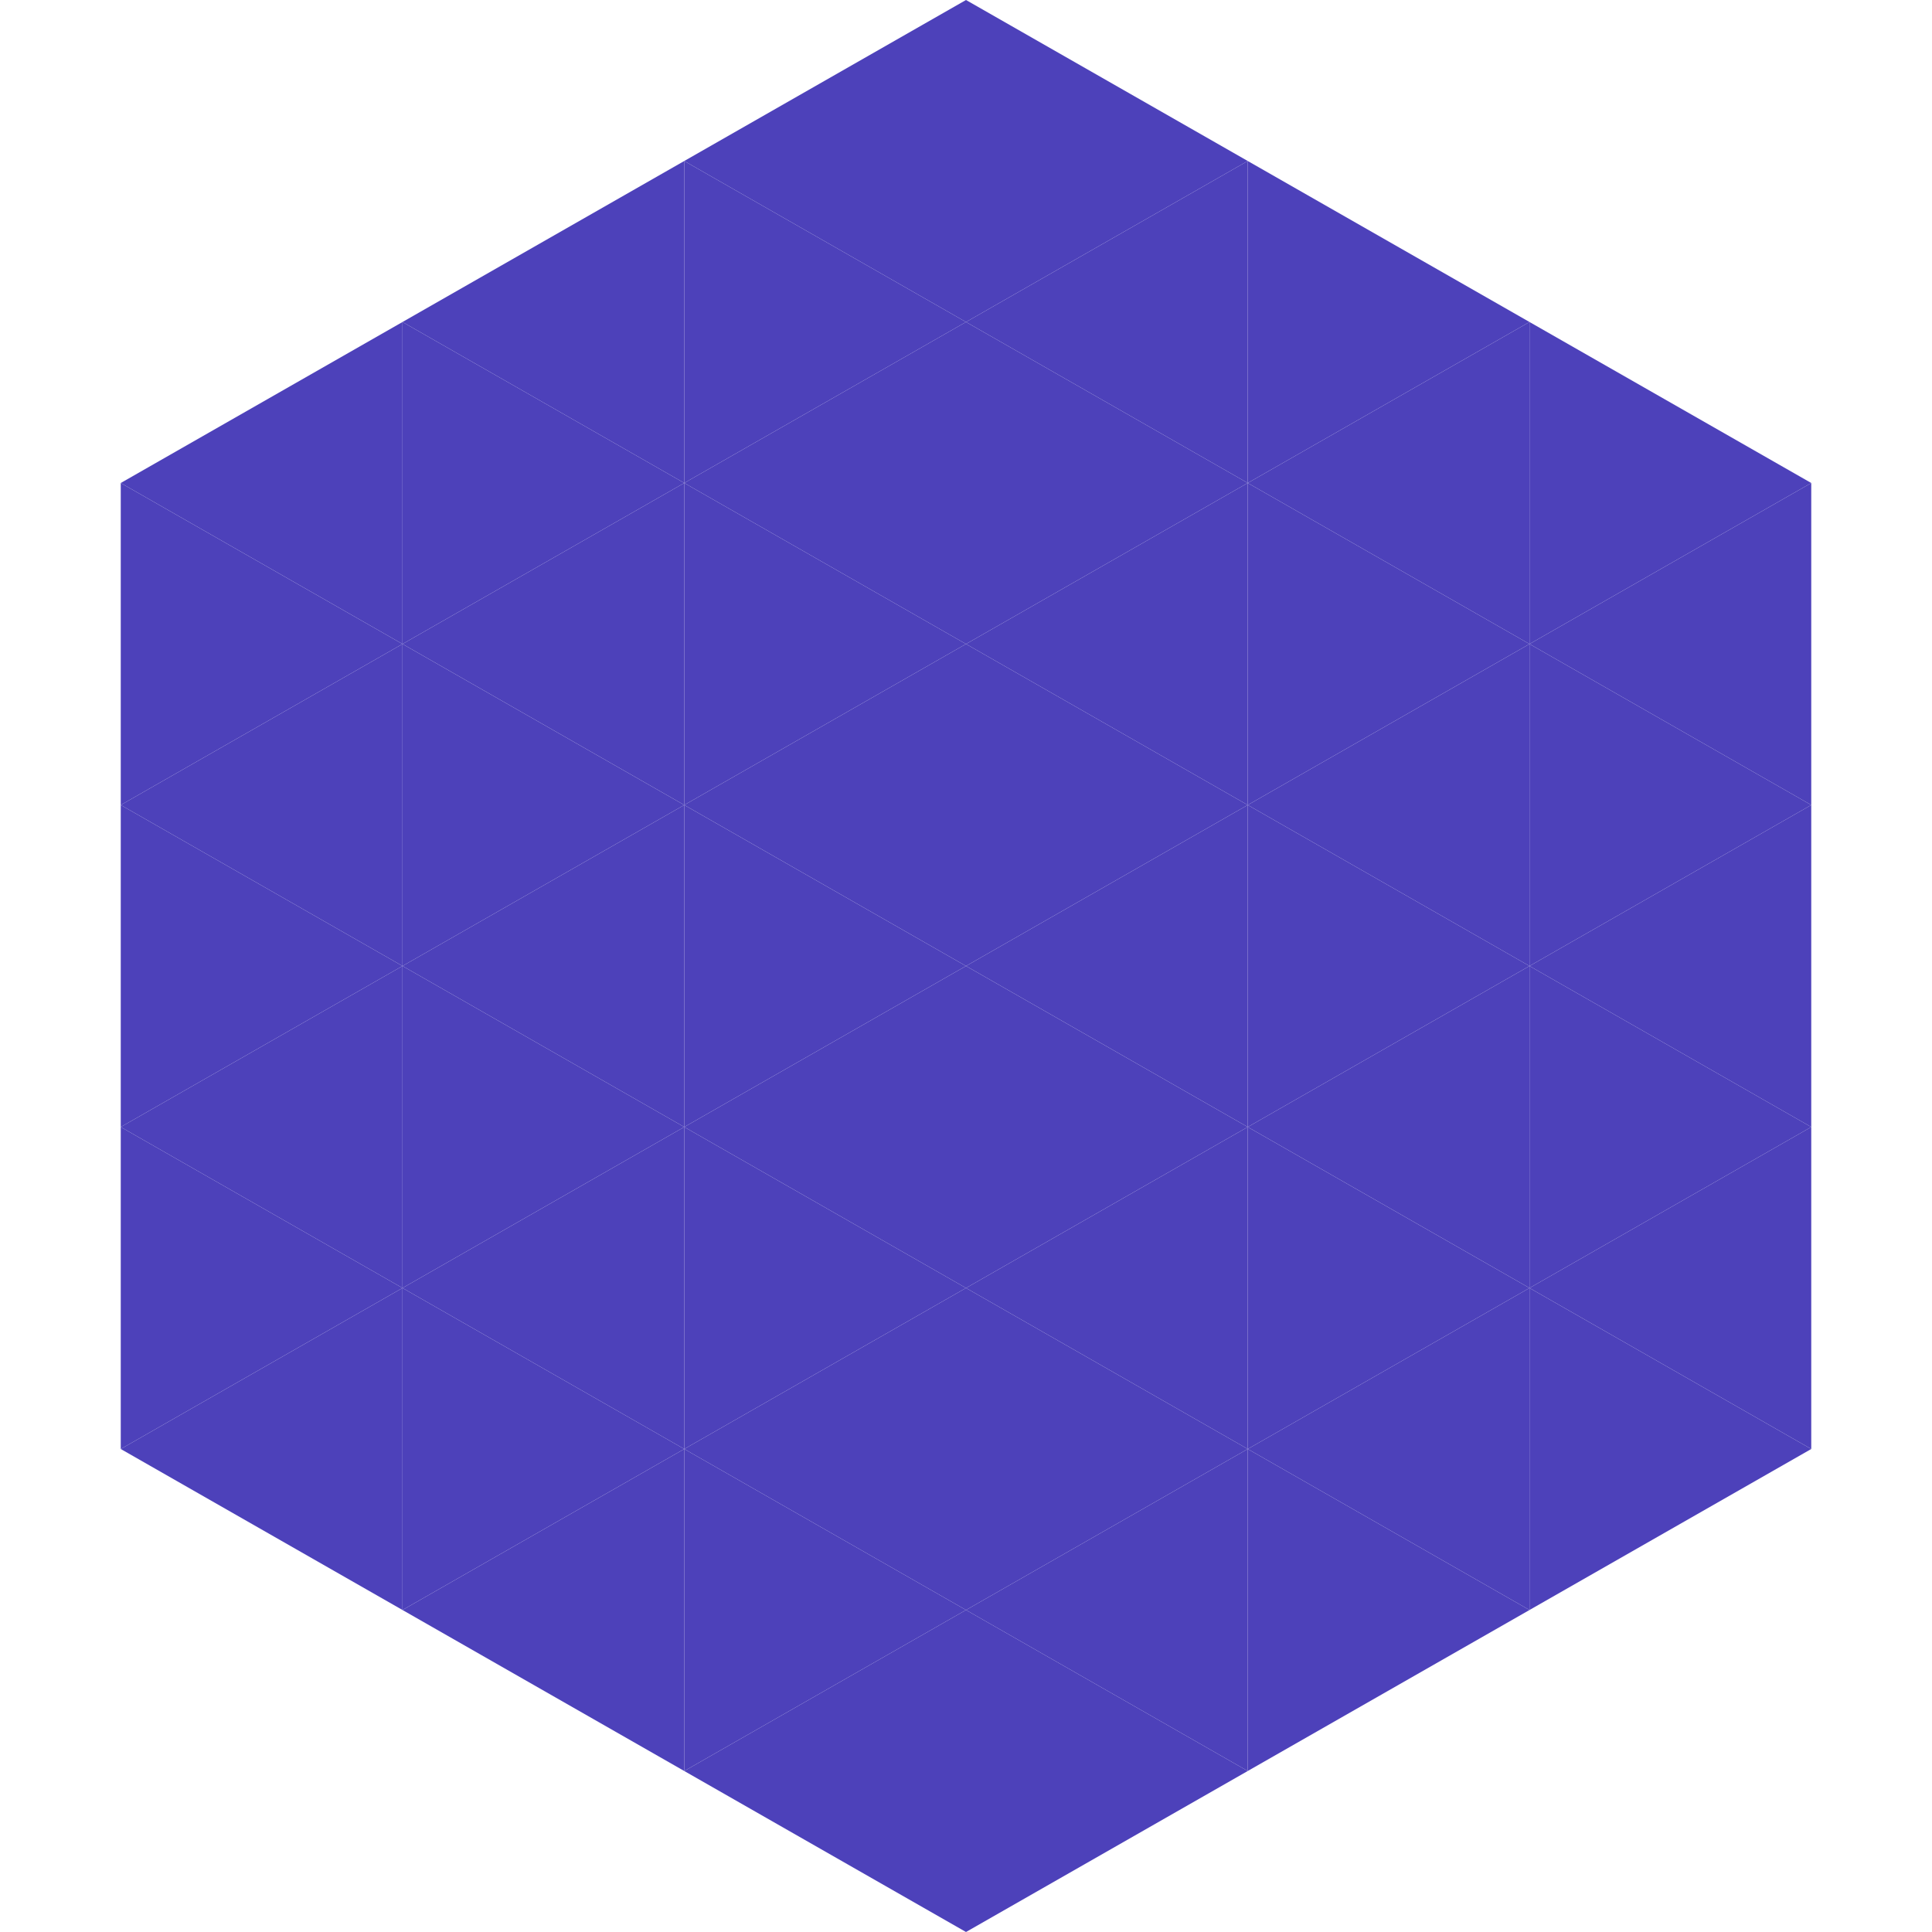
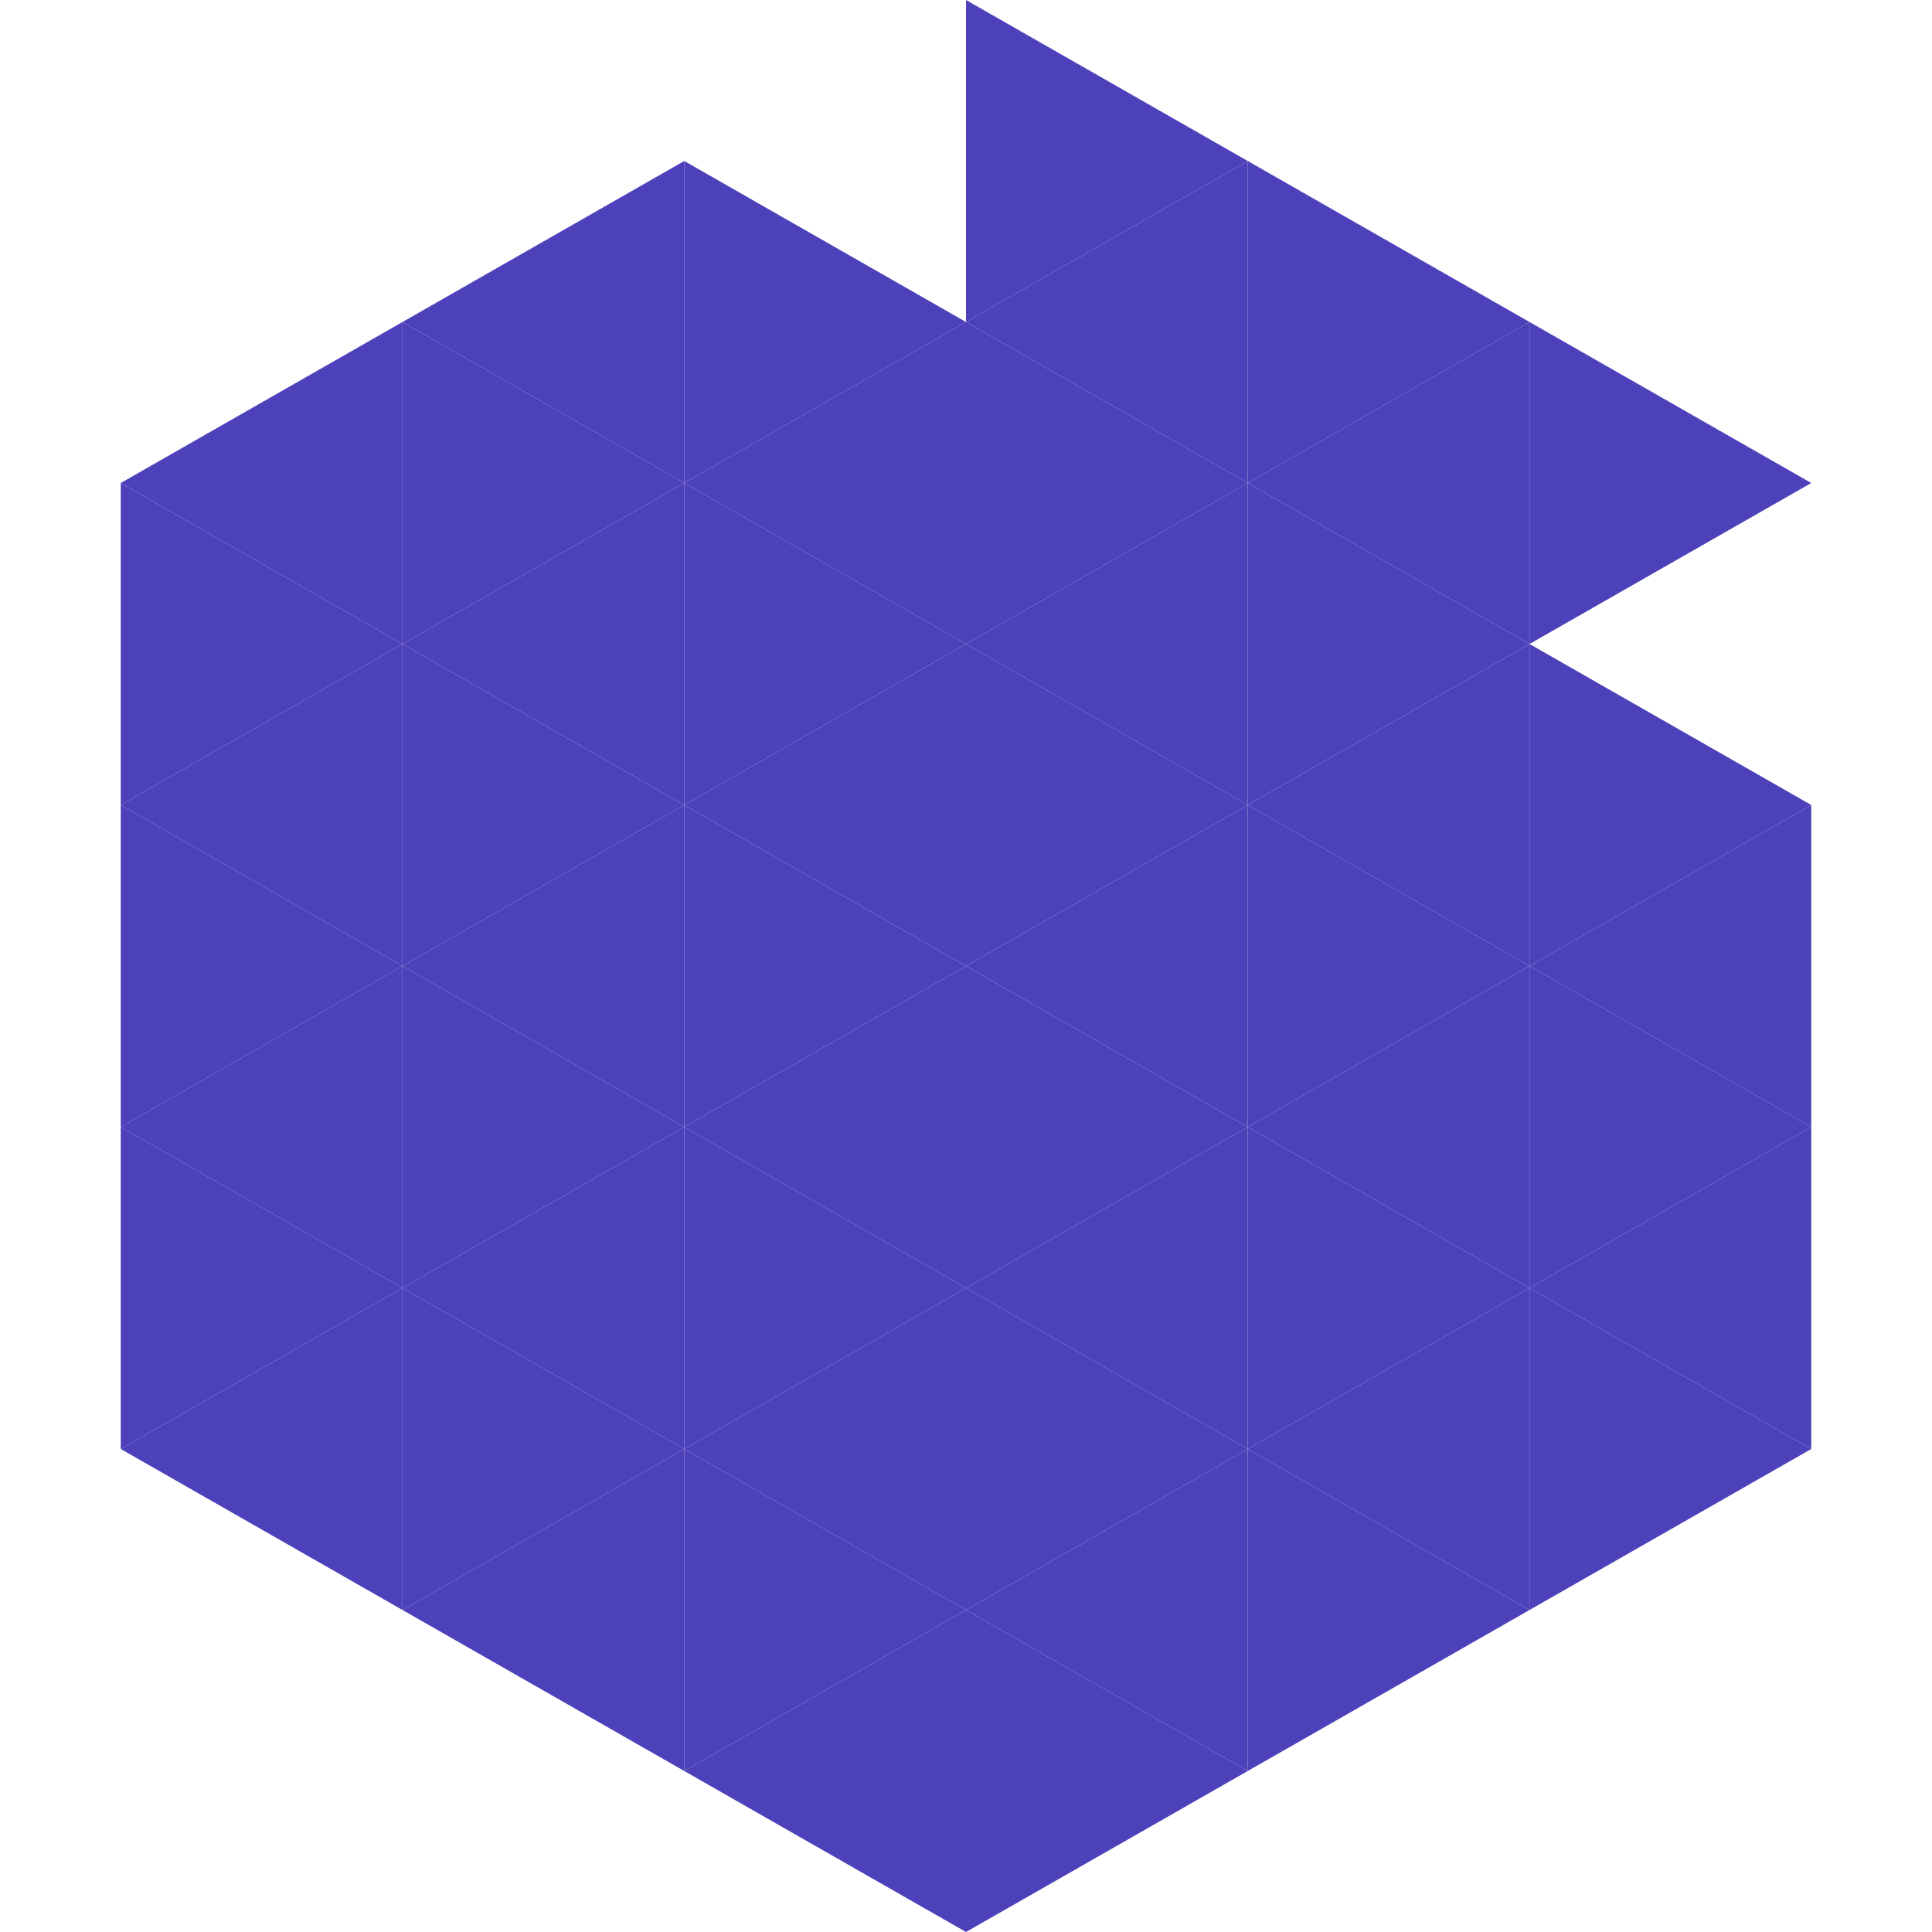
<svg xmlns="http://www.w3.org/2000/svg" width="240" height="240">
  <polygon points="50,40 15,60 50,80" style="fill:rgb(77,65,186)" />
  <polygon points="190,40 225,60 190,80" style="fill:rgb(77,65,186)" />
  <polygon points="15,60 50,80 15,100" style="fill:rgb(77,65,186)" />
-   <polygon points="225,60 190,80 225,100" style="fill:rgb(77,65,186)" />
  <polygon points="50,80 15,100 50,120" style="fill:rgb(77,65,186)" />
  <polygon points="190,80 225,100 190,120" style="fill:rgb(77,65,186)" />
  <polygon points="15,100 50,120 15,140" style="fill:rgb(77,65,186)" />
  <polygon points="225,100 190,120 225,140" style="fill:rgb(77,65,186)" />
  <polygon points="50,120 15,140 50,160" style="fill:rgb(77,65,186)" />
  <polygon points="190,120 225,140 190,160" style="fill:rgb(77,65,186)" />
  <polygon points="15,140 50,160 15,180" style="fill:rgb(77,65,186)" />
  <polygon points="225,140 190,160 225,180" style="fill:rgb(77,65,186)" />
  <polygon points="50,160 15,180 50,200" style="fill:rgb(77,65,186)" />
  <polygon points="190,160 225,180 190,200" style="fill:rgb(77,65,186)" />
  <polygon points="15,180 50,200 15,220" style="fill:rgb(255,255,255); fill-opacity:0" />
  <polygon points="225,180 190,200 225,220" style="fill:rgb(255,255,255); fill-opacity:0" />
-   <polygon points="50,0 85,20 50,40" style="fill:rgb(255,255,255); fill-opacity:0" />
  <polygon points="190,0 155,20 190,40" style="fill:rgb(255,255,255); fill-opacity:0" />
  <polygon points="85,20 50,40 85,60" style="fill:rgb(77,65,186)" />
  <polygon points="155,20 190,40 155,60" style="fill:rgb(77,65,186)" />
  <polygon points="50,40 85,60 50,80" style="fill:rgb(77,65,186)" />
  <polygon points="190,40 155,60 190,80" style="fill:rgb(77,65,186)" />
  <polygon points="85,60 50,80 85,100" style="fill:rgb(77,65,186)" />
  <polygon points="155,60 190,80 155,100" style="fill:rgb(77,65,186)" />
  <polygon points="50,80 85,100 50,120" style="fill:rgb(77,65,186)" />
  <polygon points="190,80 155,100 190,120" style="fill:rgb(77,65,186)" />
  <polygon points="85,100 50,120 85,140" style="fill:rgb(77,65,186)" />
  <polygon points="155,100 190,120 155,140" style="fill:rgb(77,65,186)" />
  <polygon points="50,120 85,140 50,160" style="fill:rgb(77,65,186)" />
  <polygon points="190,120 155,140 190,160" style="fill:rgb(77,65,186)" />
  <polygon points="85,140 50,160 85,180" style="fill:rgb(77,65,186)" />
  <polygon points="155,140 190,160 155,180" style="fill:rgb(77,65,186)" />
  <polygon points="50,160 85,180 50,200" style="fill:rgb(77,65,186)" />
  <polygon points="190,160 155,180 190,200" style="fill:rgb(77,65,186)" />
  <polygon points="85,180 50,200 85,220" style="fill:rgb(77,65,186)" />
  <polygon points="155,180 190,200 155,220" style="fill:rgb(77,65,186)" />
-   <polygon points="120,0 85,20 120,40" style="fill:rgb(77,65,186)" />
  <polygon points="120,0 155,20 120,40" style="fill:rgb(77,65,186)" />
  <polygon points="85,20 120,40 85,60" style="fill:rgb(77,65,186)" />
  <polygon points="155,20 120,40 155,60" style="fill:rgb(77,65,186)" />
  <polygon points="120,40 85,60 120,80" style="fill:rgb(77,65,186)" />
  <polygon points="120,40 155,60 120,80" style="fill:rgb(77,65,186)" />
  <polygon points="85,60 120,80 85,100" style="fill:rgb(77,65,186)" />
  <polygon points="155,60 120,80 155,100" style="fill:rgb(77,65,186)" />
  <polygon points="120,80 85,100 120,120" style="fill:rgb(77,65,186)" />
  <polygon points="120,80 155,100 120,120" style="fill:rgb(77,65,186)" />
  <polygon points="85,100 120,120 85,140" style="fill:rgb(77,65,186)" />
  <polygon points="155,100 120,120 155,140" style="fill:rgb(77,65,186)" />
  <polygon points="120,120 85,140 120,160" style="fill:rgb(77,65,186)" />
  <polygon points="120,120 155,140 120,160" style="fill:rgb(77,65,186)" />
  <polygon points="85,140 120,160 85,180" style="fill:rgb(77,65,186)" />
  <polygon points="155,140 120,160 155,180" style="fill:rgb(77,65,186)" />
  <polygon points="120,160 85,180 120,200" style="fill:rgb(77,65,186)" />
  <polygon points="120,160 155,180 120,200" style="fill:rgb(77,65,186)" />
  <polygon points="85,180 120,200 85,220" style="fill:rgb(77,65,186)" />
  <polygon points="155,180 120,200 155,220" style="fill:rgb(77,65,186)" />
  <polygon points="120,200 85,220 120,240" style="fill:rgb(77,65,186)" />
  <polygon points="120,200 155,220 120,240" style="fill:rgb(77,65,186)" />
  <polygon points="85,220 120,240 85,260" style="fill:rgb(255,255,255); fill-opacity:0" />
  <polygon points="155,220 120,240 155,260" style="fill:rgb(255,255,255); fill-opacity:0" />
</svg>